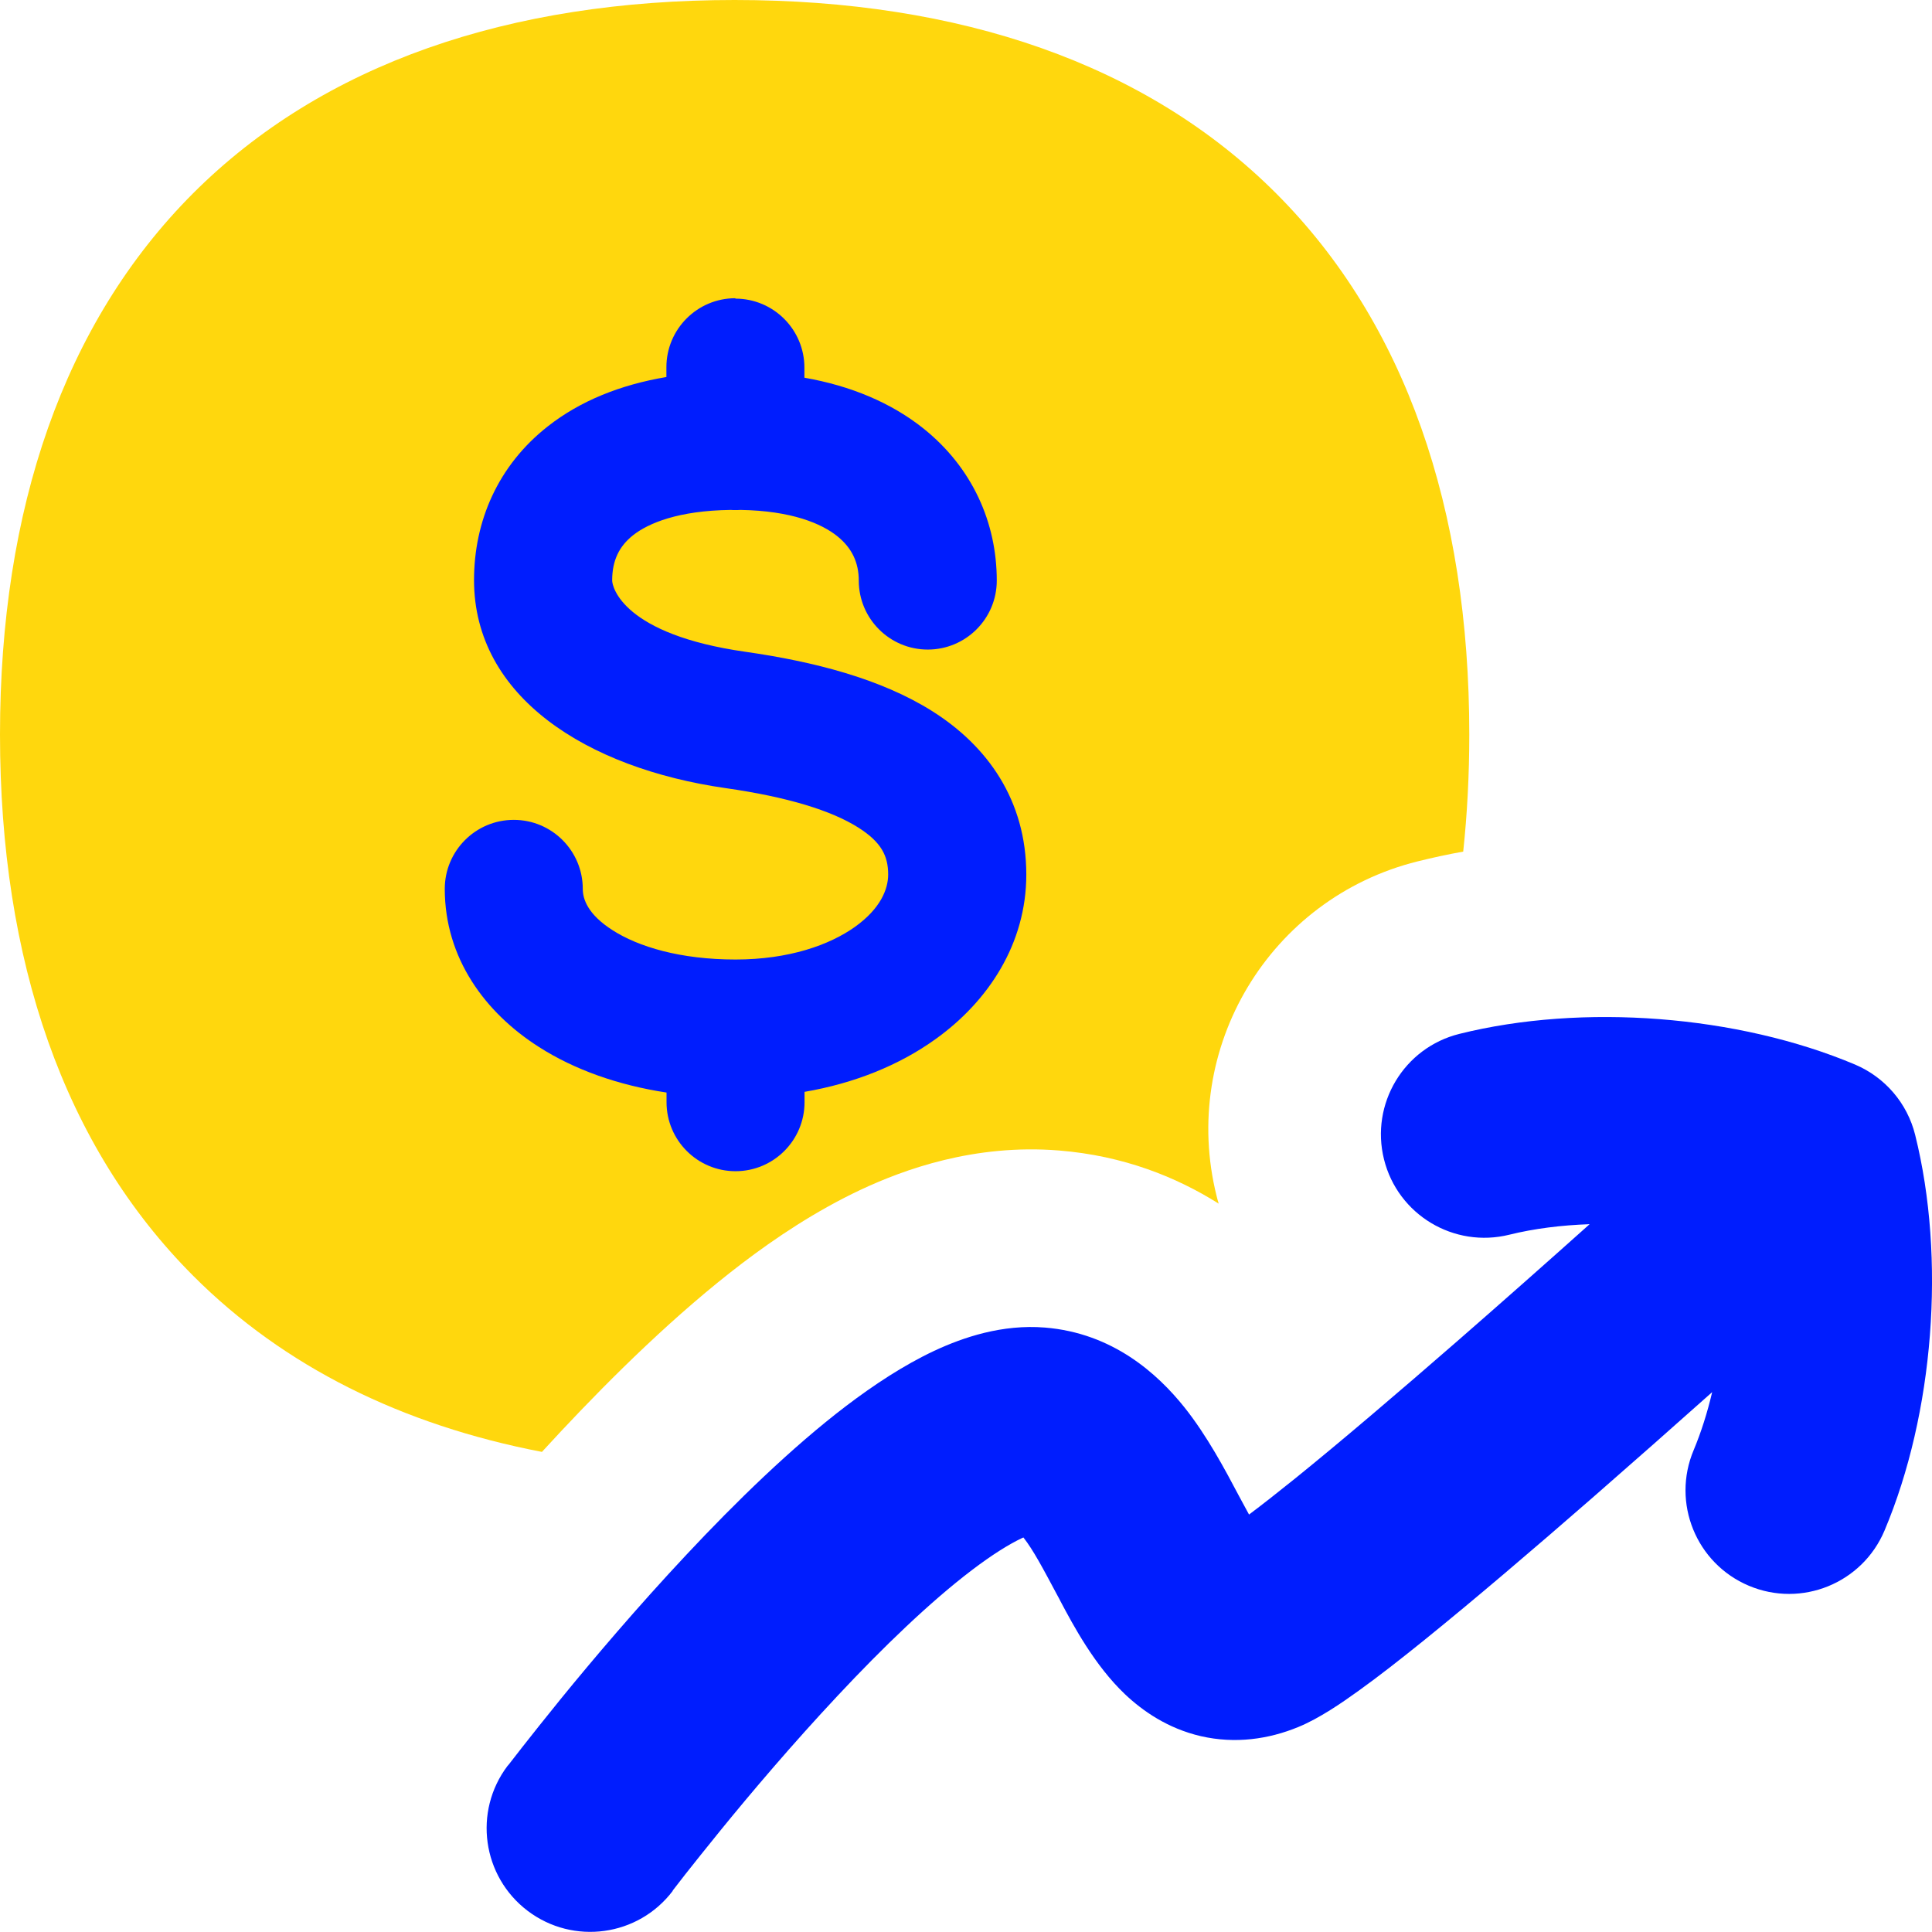
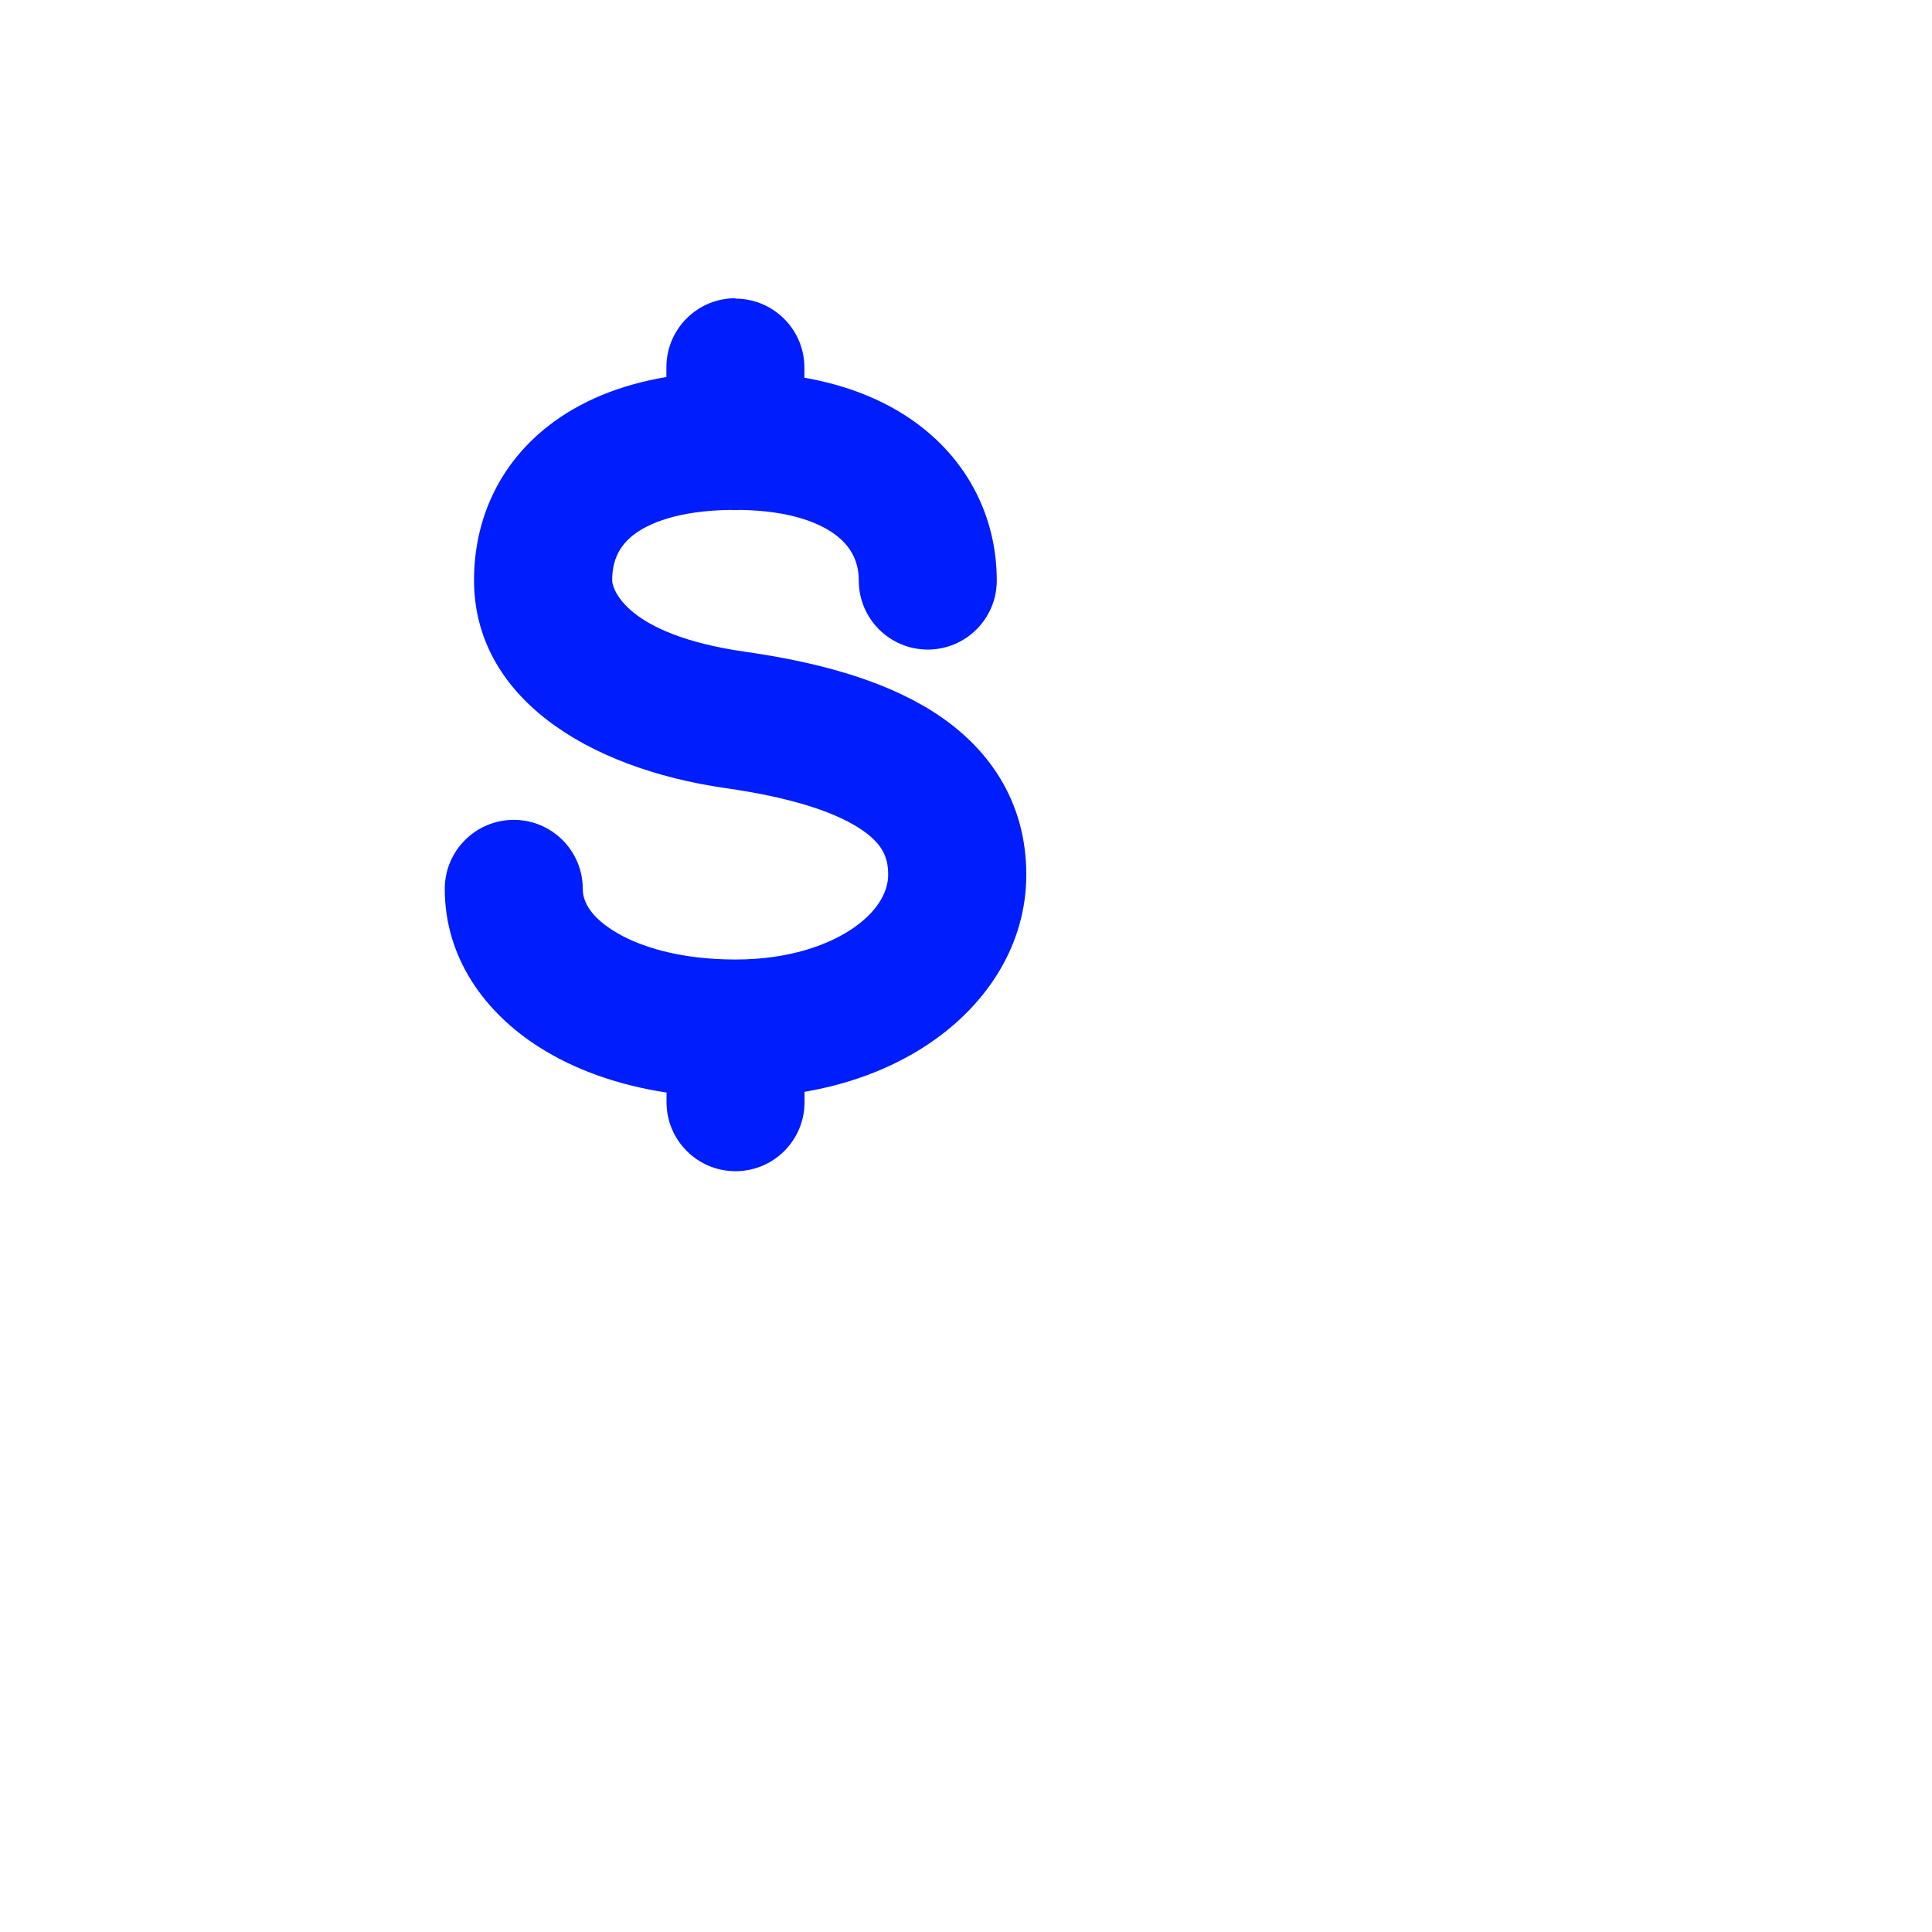
<svg xmlns="http://www.w3.org/2000/svg" width="14" height="14" id="Dollar-Increase--Streamline-Flex" viewBox="0 0 14 14" fill="none">
  <desc>Dollar Increase Streamline Icon: https://streamlinehq.com</desc>
  <g id="dollar-increase--dollar-increase-arrow-up-fluctuate-investment">
-     <path stroke-width="1" clip-rule="evenodd" d="M1.4 1.4C2.339 0.462 3.688 0 5.323 0c1.635 0 2.984 0.462 3.923 1.4 0.939 0.939 1.401 2.287 1.401 3.923 0 0.292 -0.015 0.575 -0.044 0.848 -0.112 0.02 -0.222 0.044 -0.331 0.071 -1.072 0.267 -1.724 1.353 -1.456 2.425 0.005 0.018 0.009 0.037 0.015 0.055 -0.305 -0.192 -0.688 -0.347 -1.156 -0.385 -0.617 -0.05 -1.129 0.14 -1.435 0.283 -0.33 0.155 -0.624 0.353 -0.863 0.535 -0.479 0.365 -0.94 0.82 -1.313 1.218 -0.046 0.049 -0.092 0.099 -0.137 0.148 -1.014 -0.195 -1.869 -0.618 -2.525 -1.274C0.462 8.307 0 6.959 0 5.323c0 -1.635 0.462 -2.984 1.4 -3.923Z" fill-rule="evenodd" fill="#ffd70d" id="Subtract" />
    <path stroke-width="1" clip-rule="evenodd" d="M5.329 2.164c0.276 0 0.5 0.224 0.5 0.5v0.073c0.337 0.059 0.63 0.182 0.864 0.369 0.353 0.283 0.53 0.681 0.53 1.101 0 0.276 -0.224 0.5 -0.5 0.5s-0.5 -0.224 -0.5 -0.5c0 -0.127 -0.047 -0.234 -0.155 -0.321 -0.113 -0.091 -0.33 -0.185 -0.703 -0.191 -0.012 0.001 -0.023 0.001 -0.035 0.001 -0.012 0 -0.024 -0 -0.035 -0.001 -0.38 0.005 -0.596 0.096 -0.707 0.183 -0.101 0.08 -0.152 0.183 -0.152 0.328 0 0.049 0.081 0.391 0.965 0.517 0.496 0.071 0.981 0.195 1.354 0.43 0.4 0.252 0.682 0.645 0.682 1.185 0 0.5 -0.275 0.918 -0.658 1.192 -0.264 0.19 -0.589 0.32 -0.949 0.382v0.075c0 0.276 -0.224 0.5 -0.5 0.5 -0.276 0 -0.5 -0.224 -0.5 -0.5v-0.07c-0.348 -0.053 -0.665 -0.164 -0.926 -0.331 -0.387 -0.247 -0.681 -0.641 -0.681 -1.145 0 -0.276 0.224 -0.5 0.5 -0.5s0.5 0.224 0.5 0.5c0 0.075 0.037 0.186 0.218 0.301 0.185 0.118 0.487 0.211 0.889 0.211 0.386 0 0.681 -0.105 0.866 -0.237 0.184 -0.132 0.24 -0.272 0.24 -0.379 0 -0.134 -0.049 -0.234 -0.216 -0.34 -0.194 -0.123 -0.513 -0.222 -0.962 -0.286 -1.005 -0.144 -1.823 -0.661 -1.823 -1.507 0 -0.429 0.174 -0.831 0.534 -1.114 0.235 -0.185 0.527 -0.302 0.86 -0.358v-0.071c0 -0.276 0.224 -0.5 0.5 -0.5Z" fill-rule="evenodd" fill="#001dfe" id="Union" />
-     <path stroke-width="1" clip-rule="evenodd" d="m4.875 13.702 -0 0 -0 0c-0.25 0.33 -0.72 0.395 -1.051 0.145 -0.33 -0.25 -0.396 -0.72 -0.146 -1.051l0.598 0.453c-0.598 -0.453 -0.598 -0.453 -0.598 -0.453l0 -0 0.001 -0.001 0.002 -0.002 0.006 -0.007 0.021 -0.027c0.018 -0.023 0.044 -0.057 0.077 -0.099 0.066 -0.084 0.161 -0.204 0.277 -0.347 0.232 -0.285 0.555 -0.666 0.913 -1.048 0.354 -0.378 0.76 -0.775 1.158 -1.078 0.199 -0.151 0.415 -0.294 0.636 -0.398 0.212 -0.099 0.494 -0.194 0.803 -0.169 0.492 0.04 0.816 0.335 1.01 0.577 0.166 0.208 0.299 0.46 0.39 0.632l0.028 0.052c0.018 0.034 0.035 0.065 0.051 0.094 0.095 -0.071 0.208 -0.16 0.336 -0.263 0.333 -0.269 0.745 -0.621 1.169 -0.99 0.328 -0.286 0.66 -0.58 0.963 -0.851 -0.205 0.007 -0.403 0.032 -0.581 0.076 -0.402 0.1 -0.809 -0.144 -0.909 -0.546 -0.1 -0.402 0.144 -0.809 0.546 -0.909 0.894 -0.223 2.018 -0.136 2.867 0.222 0.217 0.092 0.379 0.28 0.436 0.51 0.223 0.894 0.136 2.018 -0.222 2.867 -0.161 0.382 -0.601 0.561 -0.983 0.4 -0.382 -0.161 -0.561 -0.601 -0.4 -0.983 0.054 -0.129 0.099 -0.271 0.134 -0.42 -0.277 0.247 -0.574 0.509 -0.867 0.765 -0.429 0.374 -0.857 0.739 -1.212 1.026 -0.177 0.143 -0.342 0.272 -0.483 0.373 -0.121 0.087 -0.284 0.2 -0.438 0.263 -0.214 0.088 -0.456 0.123 -0.705 0.066 -0.241 -0.056 -0.422 -0.183 -0.55 -0.304 -0.221 -0.21 -0.375 -0.5 -0.468 -0.675l-0.008 -0.016 -0.012 -0.022c-0.109 -0.204 -0.176 -0.331 -0.248 -0.423l-0.011 0.005c-0.091 0.043 -0.213 0.118 -0.364 0.233 -0.301 0.229 -0.642 0.557 -0.972 0.91 -0.327 0.349 -0.626 0.702 -0.845 0.971 -0.109 0.134 -0.197 0.245 -0.258 0.322 -0.03 0.039 -0.053 0.069 -0.069 0.089l-0.017 0.022 -0.004 0.005 -0.001 0.001 -0 0Zm2.493 -2.613 0.002 0.001c-0.001 -0.001 -0.002 -0.001 -0.002 -0.001Z" fill-rule="evenodd" fill="#001dfe" id="Union_2" />
  </g>
</svg>